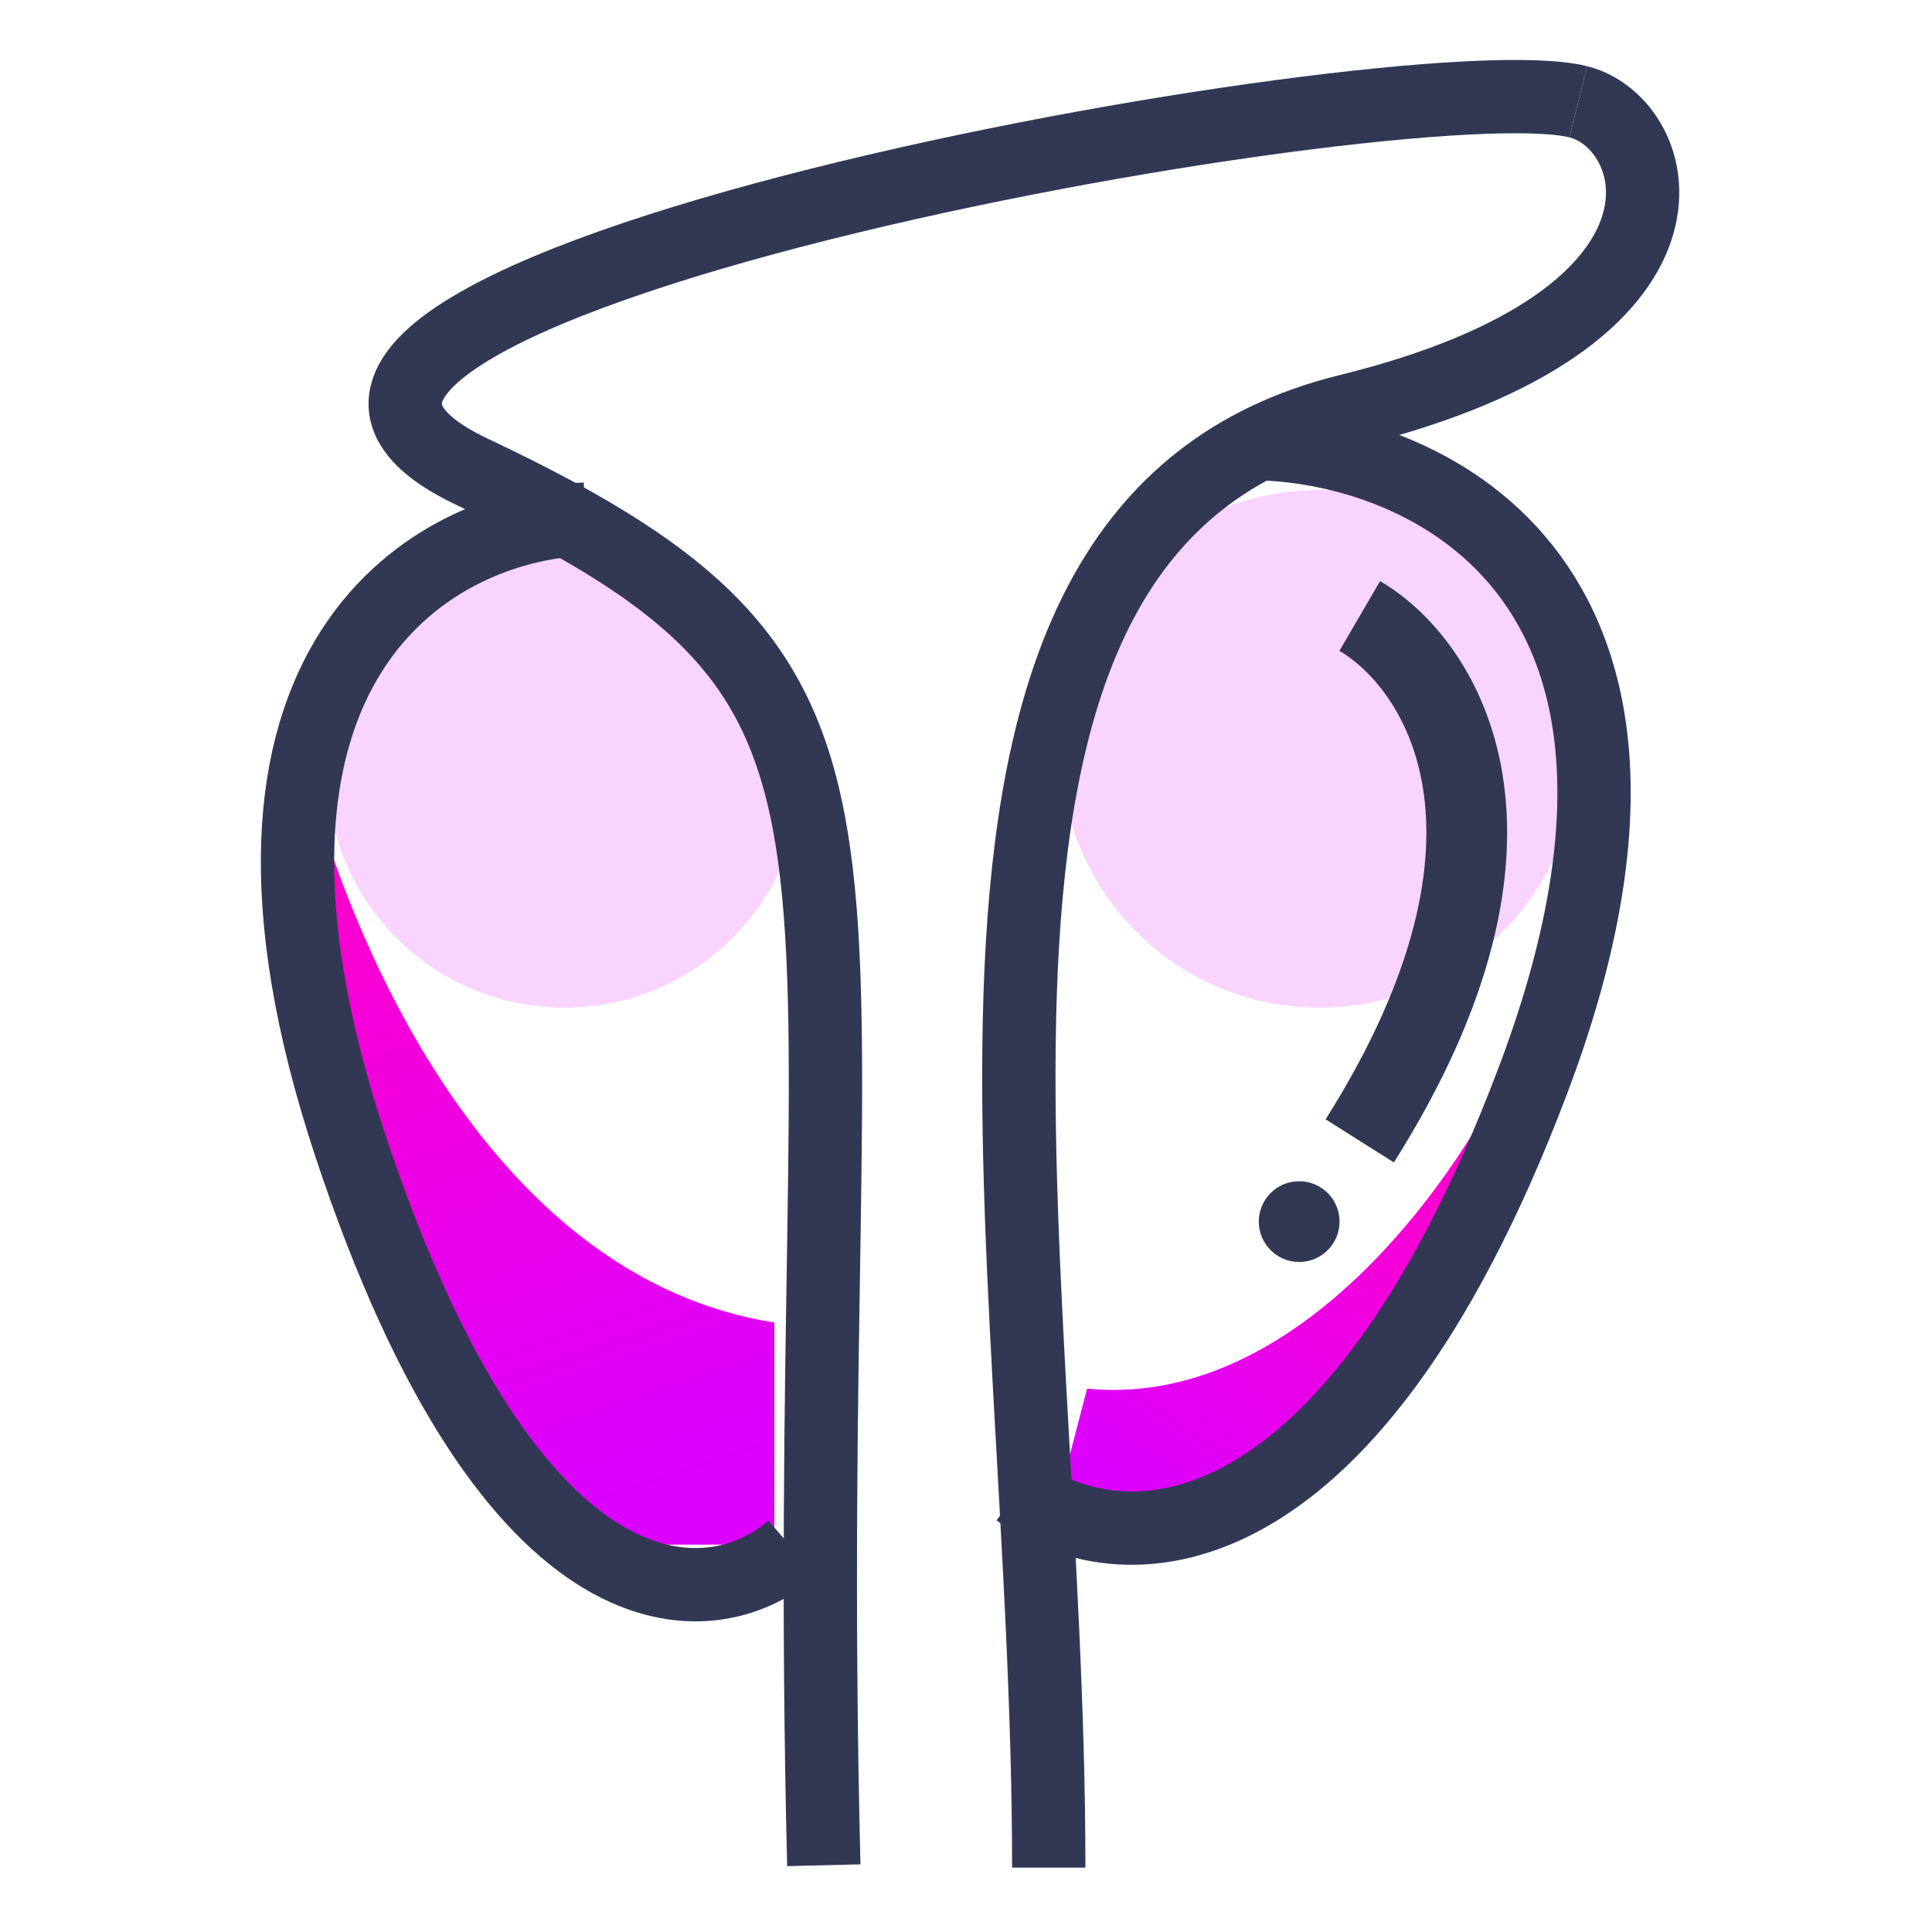
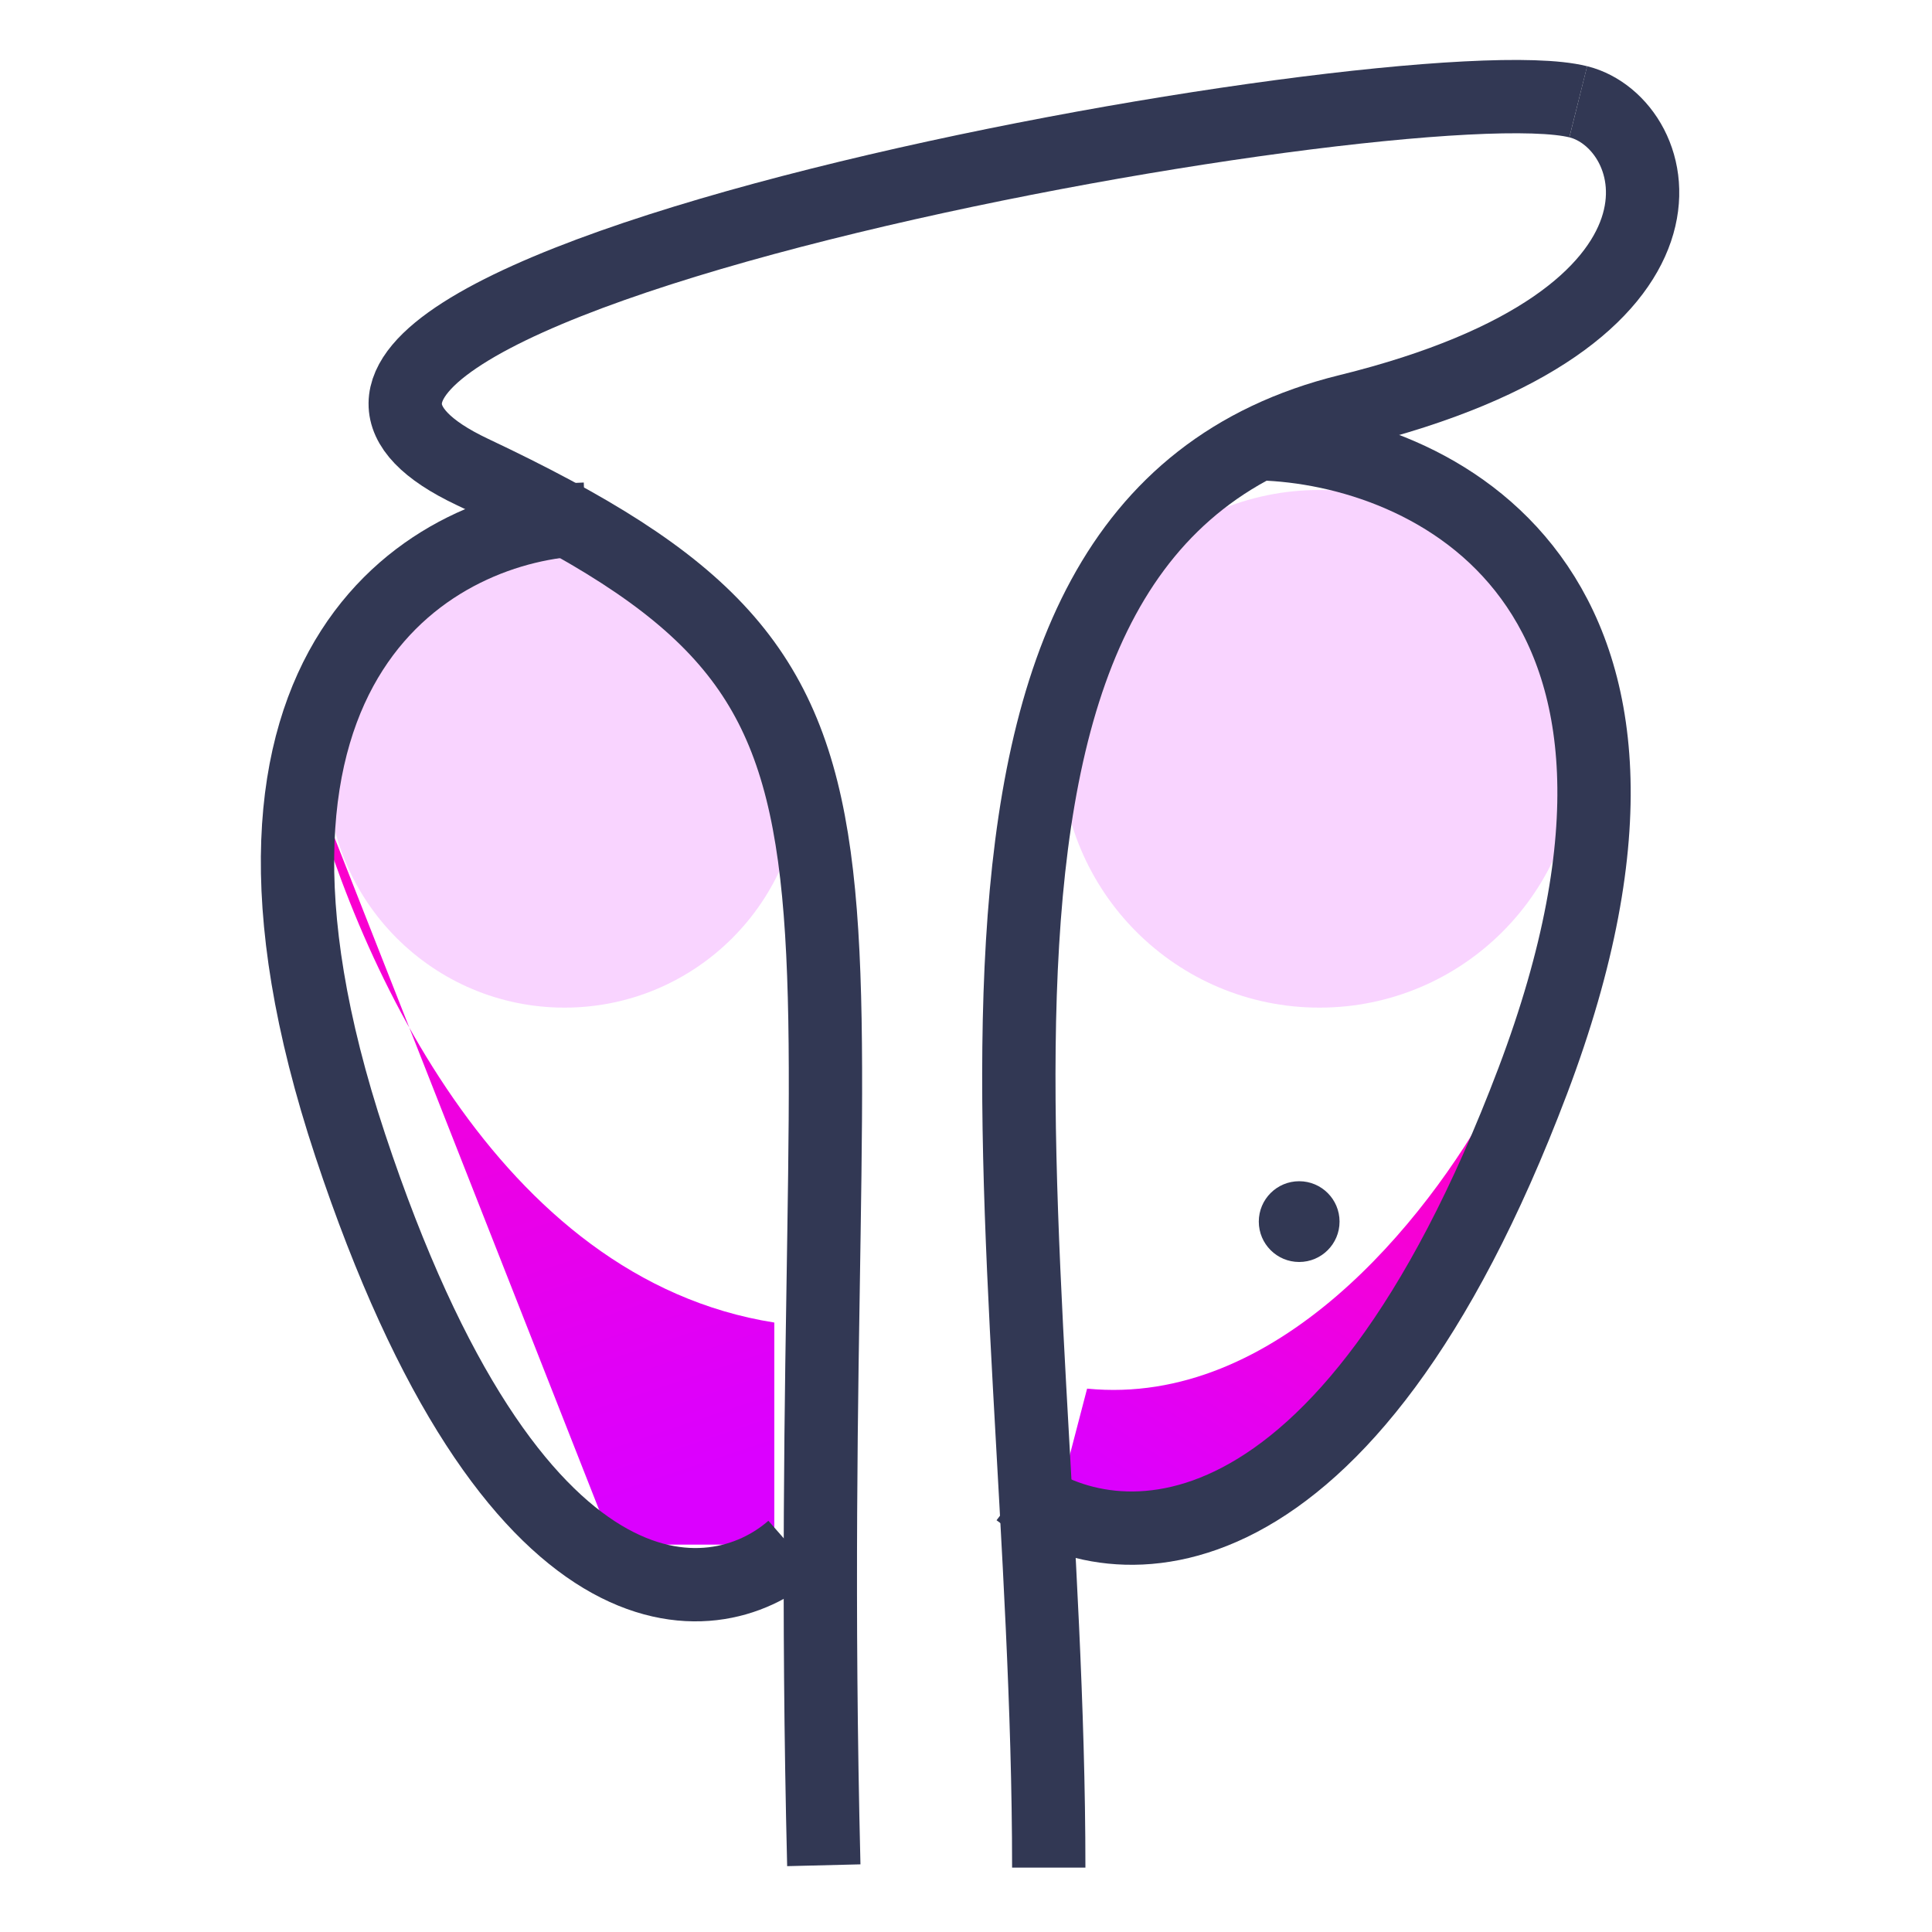
<svg xmlns="http://www.w3.org/2000/svg" width="60" height="60" viewBox="0 0 60 60" fill="none">
  <rect x="0" y="0" width="60" height="60" fill="#333333" stroke="none" />
  <g clip-path="url(#clip0)">
    <rect width="60" height="60" fill="white" />
    <circle cx="40.976" cy="23.255" r="8.038" fill="#DE01FC" fill-opacity="0.17" />
    <circle cx="17.531" cy="23.925" r="7.368" fill="#DE01FC" fill-opacity="0.17" />
-     <path d="M24.047 41.073V47.97H19.031L10.881 38.565L9.407 23.518C10.969 29.752 15.45 39.716 24.047 41.073Z" fill="url(#paint0_linear)" />
+     <path d="M24.047 41.073V47.97H19.031L9.407 23.518C10.969 29.752 15.45 39.716 24.047 41.073Z" fill="url(#paint0_linear)" />
    <path d="M33.761 43.125L32.581 47.65L35.872 48.509L42.83 43.732L46.373 34.111C44.281 37.934 39.635 43.705 33.761 43.125Z" fill="url(#paint1_linear)" />
    <path d="M49.014 3.161C43.655 1.82 3.02 9.154 14.675 14.659C29.244 21.541 24.779 25.201 25.584 57.927" stroke="#323854" stroke-width="2.277" />
    <path d="M49.014 3.16C51.693 3.828 53.523 9.886 41.868 12.756C27.299 16.343 32.57 38.16 32.57 58" stroke="#323854" stroke-width="2.277" />
    <path d="M39.132 13.781C44.398 13.926 53.463 18.089 47.6 33.572C41.738 49.056 34.518 48.514 31.641 46.309" stroke="#323854" stroke-width="2.277" />
    <path d="M18.166 16.123C13.634 16.267 5.832 20.356 10.878 35.571C15.923 50.785 22.137 50.253 24.613 48.085" stroke="#323854" stroke-width="2.277" />
-     <path d="M42.228 19.13C44.736 20.593 48.247 25.901 42.228 35.431" stroke="#323854" stroke-width="2.508" />
    <circle cx="40.347" cy="37.938" r="1.254" fill="#323854" />
  </g>
  <defs>
    <linearGradient id="paint0_linear" x1="11.508" y1="24.145" x2="19.031" y2="46.716" gradientUnits="userSpaceOnUse">
      <stop stop-color="#FF00C7" />
      <stop offset="1" stop-color="#DB00FF" />
    </linearGradient>
    <linearGradient id="paint1_linear" x1="44.887" y1="34.162" x2="36.087" y2="47.686" gradientUnits="userSpaceOnUse">
      <stop stop-color="#FF00C7" />
      <stop offset="1" stop-color="#DB00FF" />
    </linearGradient>
    <clipPath id="clip0">
      <rect width="60" height="60" fill="white" />
    </clipPath>
  </defs>
</svg>